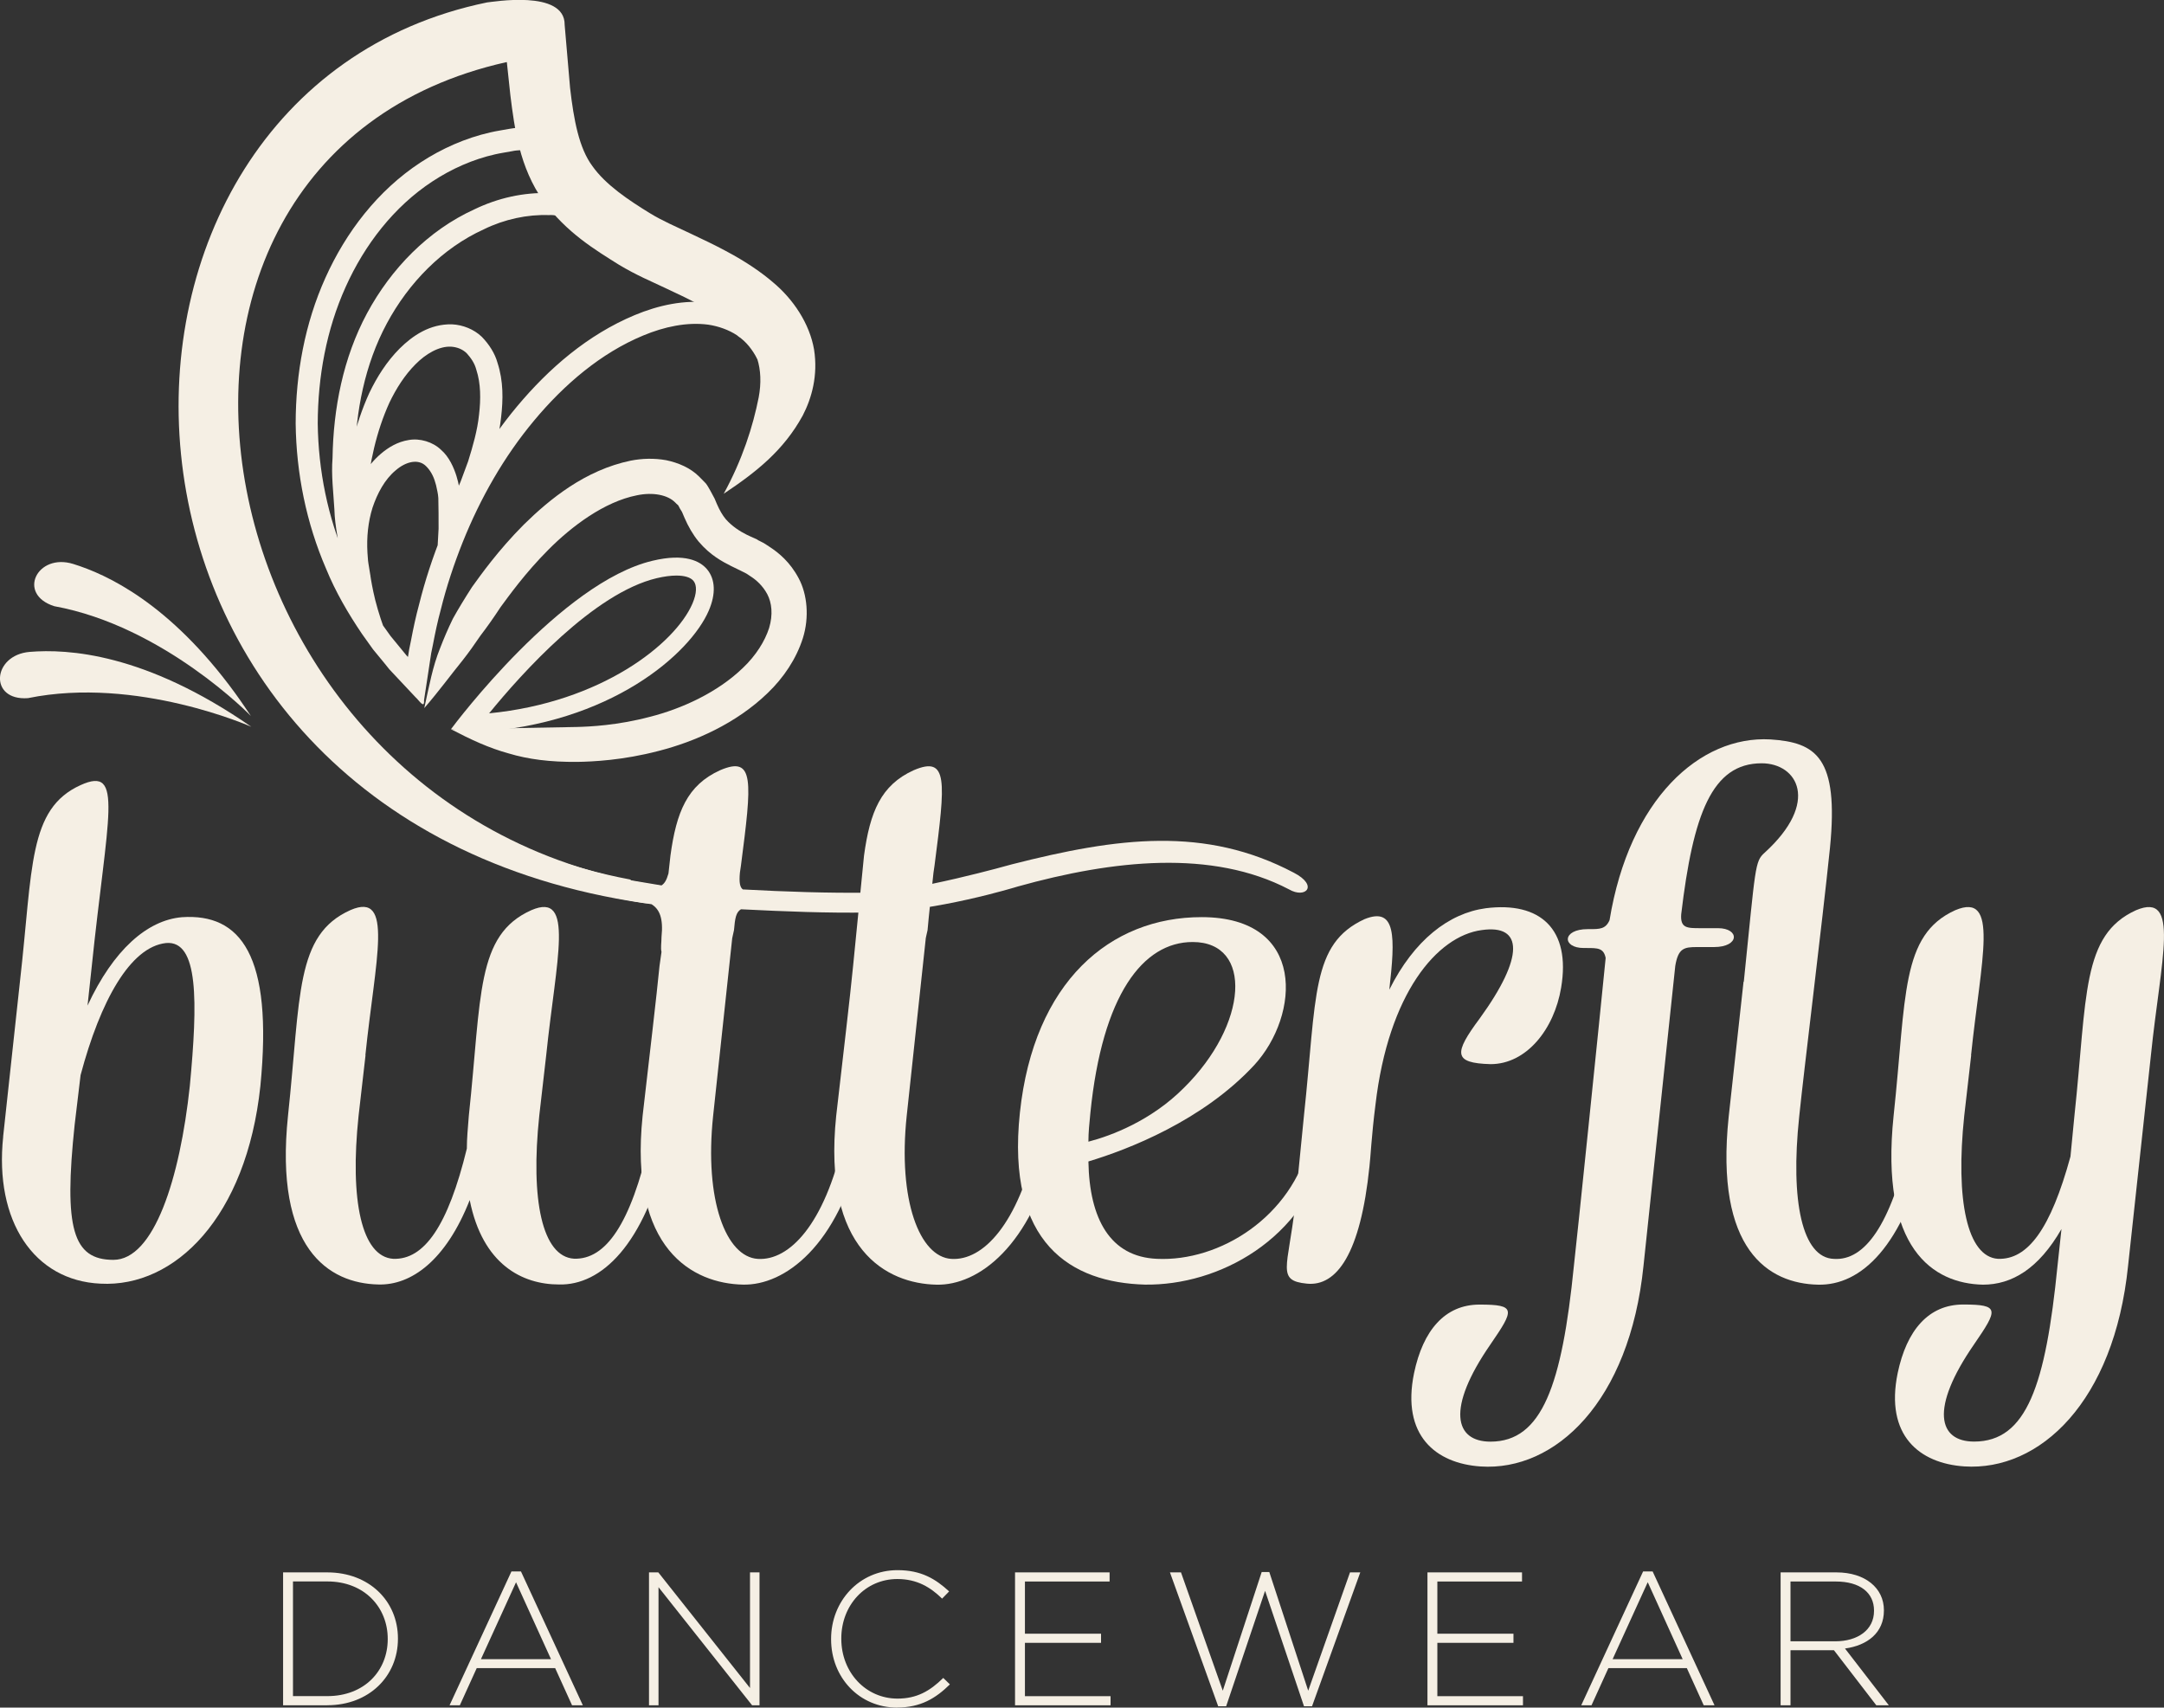
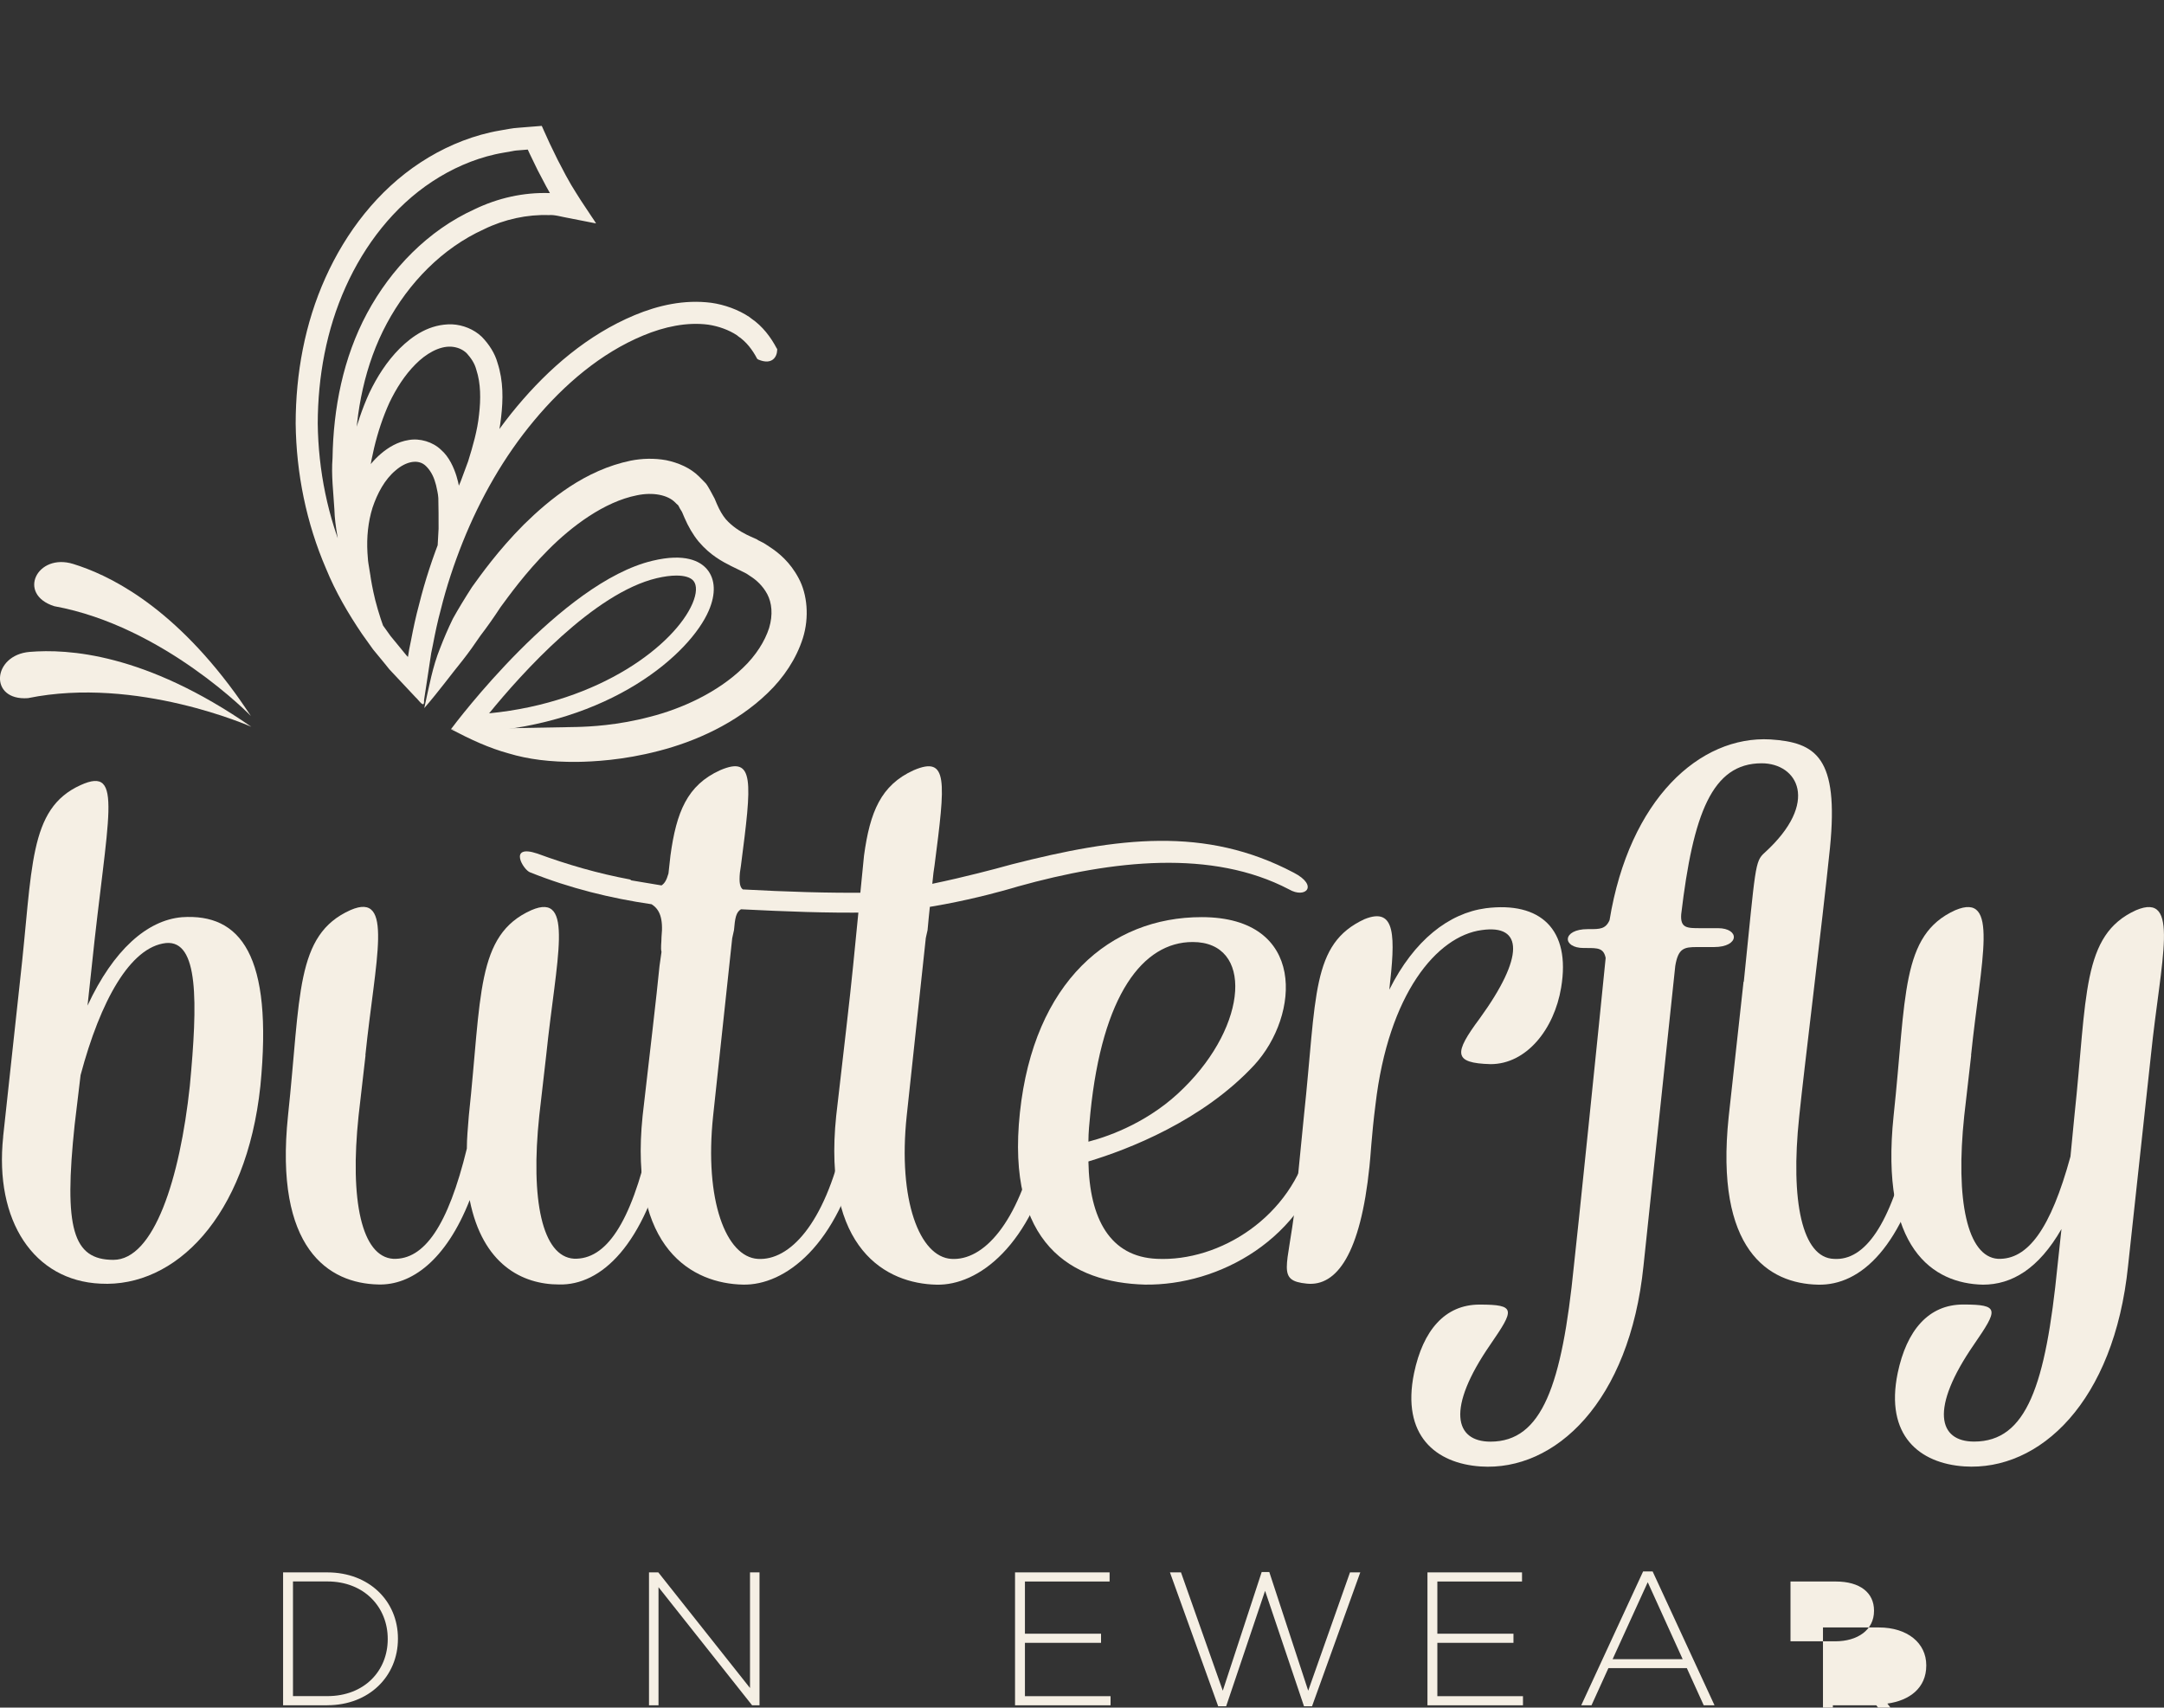
<svg xmlns="http://www.w3.org/2000/svg" viewBox="0 0 339.17 267.61" data-name="Layer 2" id="Layer_2">
  <rect x="0" y="0" width="339.17" height="267.61" fill="#333333" stroke="none" />
  <defs>
    <style>
      .cls-1 {
        fill: #f5efe4;
      }
    </style>
  </defs>
  <g data-name="Layer 1" id="Layer_1-2">
    <g>
      <g>
        <path d="M51.3,267.25h-6.93v-20.83h6.93c6.55,0,11.07,4.49,11.07,10.35v.06c0,5.86-4.52,10.41-11.07,10.41ZM60.77,256.83c0-4.94-3.66-8.99-9.46-8.99h-5.39v17.97h5.39c5.8,0,9.46-3.96,9.46-8.93v-.06Z" class="cls-1" />
-         <path d="M89.66,267.25l-2.65-5.83h-12.29l-2.65,5.83h-1.61l9.7-20.98h1.49l9.7,20.98h-1.7ZM80.88,247.97l-5.5,12.05h10.98l-5.48-12.05Z" class="cls-1" />
        <path d="M117.88,267.25l-14.67-18.51v18.51h-1.49v-20.83h1.46l14.37,18.12v-18.12h1.49v20.83h-1.16Z" class="cls-1" />
-         <path d="M140.61,267.61c-5.95,0-10.35-4.73-10.35-10.71v-.06c0-5.89,4.4-10.77,10.41-10.77,3.72,0,5.95,1.37,8.09,3.33l-1.1,1.13c-1.81-1.76-3.9-3.07-7.02-3.07-5,0-8.78,4.08-8.78,9.31v.06c0,5.27,3.84,9.37,8.81,9.37,3,0,5.06-1.16,7.17-3.24l1.04,1.01c-2.2,2.17-4.58,3.63-8.27,3.63Z" class="cls-1" />
        <path d="M159.09,267.25v-20.83h14.82v1.43h-13.27v8.18h11.93v1.43h-11.93v8.36h13.42v1.43h-14.97Z" class="cls-1" />
        <path d="M205.63,267.4h-1.25l-6.1-18.09-6.1,18.09h-1.25l-7.56-20.98h1.73l6.55,18.54,6.1-18.6h1.19l6.1,18.6,6.55-18.54h1.61l-7.56,20.98Z" class="cls-1" />
        <path d="M223.73,267.25v-20.83h14.82v1.43h-13.27v8.18h11.93v1.43h-11.93v8.36h13.42v1.43h-14.97Z" class="cls-1" />
        <path d="M267.03,267.25l-2.65-5.83h-12.29l-2.65,5.83h-1.61l9.7-20.98h1.49l9.7,20.98h-1.7ZM258.25,247.97l-5.5,12.05h10.98l-5.47-12.05Z" class="cls-1" />
-         <path d="M294.08,267.25l-6.64-8.63h-6.81v8.63h-1.55v-20.83h8.75c4.49,0,7.44,2.44,7.44,5.92v.06c0,3.48-2.59,5.47-6.1,5.95l6.87,8.9h-1.96ZM293.72,252.4c0-2.8-2.2-4.55-5.98-4.55h-7.11v9.37h7.02c3.48,0,6.07-1.76,6.07-4.76v-.06Z" class="cls-1" />
+         <path d="M294.08,267.25h-6.81v8.63h-1.55v-20.83h8.75c4.49,0,7.44,2.44,7.44,5.92v.06c0,3.48-2.59,5.47-6.1,5.95l6.87,8.9h-1.96ZM293.72,252.4c0-2.8-2.2-4.55-5.98-4.55h-7.11v9.37h7.02c3.48,0,6.07-1.76,6.07-4.76v-.06Z" class="cls-1" />
      </g>
      <path d="M121.77,54.6c.04.09.06.12.04.27-.03,1.07-.8,2.37-2.91,1.5-.04-.01-.19-.1-.23-.15-.73-1.39-1.68-2.65-2.96-3.51l-.22-.18c-1.25-.82-2.86-1.41-4.49-1.65-3.33-.44-6.89.32-10.19,1.7-6.65,2.76-12.4,7.69-17.1,13.33-4.73,5.66-8.43,12.18-11.19,19.06-1.37,3.44-2.55,6.98-3.44,10.59-.49,1.79-.87,3.61-1.22,5.44l-.28,1.37-.37,2.44-.75,4.92c.09,1.47-.79.01-1.35-.48l-1.84-1.96-1.84-1.96c-.37-.38-.52-.56-.65-.74l-.46-.57-1.86-2.26-1.7-2.38c-2.19-3.23-4.17-6.62-5.65-10.24-3.1-7.17-4.68-14.97-4.77-22.78.01-7.8,1.43-15.66,4.67-22.84,3.21-7.14,8.2-13.67,14.9-18.06,3.33-2.18,7.05-3.83,10.94-4.71.97-.23,1.96-.36,2.94-.55.49-.1.99-.14,1.48-.18l1.73-.14,1.4-.11.35-.03c.06,0,.12-.02.17,0l.07.16.29.65.9,1.98,1.22,2.51,1.29,2.46.81,1.44c.47.81,1.03,1.64,1.54,2.47l1.66,2.5.41.61.2.31c.08.11.17.23-.02.16l-1.43-.28-2.85-.56c-.88-.14-2.1-.53-2.98-.44-3.38-.12-6.98.65-10.18,2.22-6.53,2.96-11.81,8.41-15.22,14.76-3.44,6.4-4.9,13.79-5.01,21.14-.23,2.55.14,5.11.27,7.67.06,2.57.7,5.09,1.07,7.63l.32,1.9.08.48.04.24.02.12v.06s.02.03.02.03c.75-.09-6.49.99-3.43.51l-.06-1c-.07-1.34-.18-2.67-.21-4.01v-4.03s.22-4.03.22-4.03c.48-5.37,1.62-10.76,3.92-15.81,1.2-2.5,2.71-4.91,4.76-6.97,2.02-2,4.73-3.88,8.21-3.79,1.69.08,3.43.77,4.66,1.95,1.16,1.19,2.06,2.61,2.46,4.06.95,2.9.89,5.8.57,8.55-.29,2.78-1.06,5.41-1.87,8l-.7,1.91c-.28.71-.33,1.05-.91,2.26-.98,2.09-1.79,3.99-2.91,6.24l-3.29,6.59-.32.65-.16.32-.08.16s-.03.08-.04.06v-.16s.15-2.57.15-2.57l.33-6c.02-1.71-.02-3.21-.04-4.8-.04-.7-.24-1.44-.26-1.57-.06-.28-.11-.57-.21-.83-.29-1.09-.84-2-1.45-2.59-1.16-1.18-3.12-.79-4.8.68-1.68,1.4-2.84,3.58-3.59,5.81h0c-.7,2.24-.94,4.65-.8,7.05l.06.82c.03.29.03.58.09.86l.28,1.72s.15,1.13.49,2.73c.34,1.67,1,3.89,1.66,5.69,2.46,5.74.58,4.14-1.77.78.08.25-1.82-2.79-2.8-5.57-.68-1.81-1.07-3.42-1.07-3.42l-.28-1.72-.07-.87-.11-1.84c-.05-2.43.24-4.91,1-7.28h0c.92-2.71,2.28-5.39,4.64-7.4,1.17-.99,2.59-1.86,4.34-2.14,1.74-.32,3.79.29,5.07,1.53,2.57,2.2,2.98,6.97,2.8,5.62l.28-.65,1.17-3.16c.75-2.41,1.46-4.86,1.71-7.31.29-2.43.28-4.92-.42-7.03-.28-1.1-.91-1.93-1.53-2.62-.68-.64-1.52-.95-2.43-1.01-1.88-.1-3.97,1.12-5.6,2.78-1.66,1.67-2.99,3.75-4.06,5.98-2.06,4.52-3.15,9.55-3.6,14.62l-.21,3.83v3.85c.03,1.28.14,2.57.2,3.85l.05.96c3.08-.44-4.2.65-3.45.52v-.03s-.02-.06-.02-.06l-.02-.12-.04-.25-.08-.49-.34-1.98c-.39-2.65-1.05-5.25-1.12-7.95-.15-2.68-.51-5.35-.29-8.06.12-7.75,1.65-15.69,5.41-22.69,3.74-6.94,9.54-12.98,16.86-16.3,3.61-1.74,7.65-2.68,11.82-2.53h-.02s-.58-1.04-.58-1.04l-1.35-2.57-1.26-2.6-.28-.61h-.01s-1.1.09-1.1.09c-.45.03-.9.06-1.34.16-.88.17-1.77.29-2.65.49-3.5.79-6.83,2.27-9.83,4.24-6.03,3.95-10.64,9.92-13.62,16.56-3.01,6.67-4.35,14.05-4.37,21.39.09,7.34,1.57,14.69,4.49,21.43,1.4,3.4,3.26,6.59,5.32,9.63l1.6,2.24,1.75,2.13.71.87.1.11c.06,0,.16.3.19.07l.11-.7.06-.37.29-1.42c.36-1.9.76-3.78,1.27-5.65.93-3.75,2.15-7.43,3.59-11.02,2.89-7.17,6.75-14.01,11.75-19.99,4.98-5.95,11.05-11.23,18.45-14.32,3.68-1.53,7.76-2.47,11.99-1.93,2.07.29,4.25,1.07,5.97,2.22l.31.24c1.75,1.19,3.07,2.92,4.01,4.73Z" class="cls-1" />
      <path d="M70.68,114.28c.67-.92,17.3-23.01,31.59-26.4,5.1-1.22,7.47.06,8.55,1.34,1.3,1.55,1.4,3.85.27,6.47-2.87,6.69-15.3,17.79-36.43,19.06l-3.99-.48ZM106.01,90.2c-.88,0-1.93.14-3.08.41-9.84,2.34-21.06,14.79-26.27,21.18,17.6-1.71,29.17-10.92,31.87-17.2.68-1.58.73-2.87.16-3.56-.46-.55-1.4-.83-2.67-.83Z" class="cls-1" />
-       <path d="M105.73,139.11C29.88,130.09,11.43,24.95,79.36,9.74c.19,0,.07,0,.1,0,0,0-.02-.02-.02.02.18,1.72.36,3.44.55,5.15.33,2.68.69,5.4,1.42,8.24.72,2.82,1.93,5.81,3.73,8.32,3.69,5.04,8.17,7.69,11.87,10.02,2.78,1.67,5.13,2.63,7.12,3.58,2.01.93,3.7,1.75,5.14,2.51,2.88,1.52,4.66,2.82,5.76,3.73,2.28,1.87,2.99,3.14,3.65,4.9.57,1.78.65,3.84.23,6.08-.89,4.5-2.53,9.7-5.48,15.09,5.12-3.41,9.38-6.78,12.38-12.25,1.42-2.73,2.42-6.3,1.78-10.36-.7-4.05-3.25-7.9-6.51-10.59-1.6-1.37-4.04-3.12-7.38-4.88-1.66-.89-3.55-1.8-5.6-2.76-2.04-.97-4.29-1.93-6.21-3.11-3.38-2.07-6.97-4.47-9.04-7.4-2.09-2.8-2.92-7.21-3.5-12.26l-.85-9.88c.07-5.59-11.43-3.56-12.17-3.51C7.86,14.47,8.72,128.06,100.88,141.53c3.83.49.7-2.41,4.85-2.42Z" class="cls-1" />
      <path d="M70.68,114.28c3.16,1.65,5.94,2.94,9.03,3.79,3.07.92,6.46,1.37,10.8,1.33,2.34-.04,7.09-.24,12.73-1.72,5.61-1.43,12.14-4.28,17.1-9.09,2.48-2.38,4.47-5.34,5.5-8.59,1.02-3.25.7-6.87-.67-9.39-1.34-2.54-3.17-4-4.4-4.81-.62-.43-1.12-.74-1.47-.9-.35-.18-.53-.27-.53-.27-.06-.22-2.99-.96-5.02-3.27-.5-.6-.96-1.38-1.4-2.4l-.34-.81c-.21-.4-.43-.8-.65-1.21-.24-.4-.44-.82-.74-1.19l-1.02-1.04c-1.39-1.4-3.31-2.2-5.19-2.59-1.88-.34-3.78-.28-5.56.07-7.13,1.48-12.68,6.02-16.75,10.02-4.07,4.09-6.76,7.91-8.12,9.79-1.16,1.8-2.15,3.43-3.01,4.98-.77,1.59-1.41,3.09-1.98,4.57-1.19,2.93-1.72,5.96-2.49,9.42,2.36-2.73,4.07-5.1,6.01-7.49.95-1.21,1.85-2.47,2.79-3.86,1.02-1.33,2.06-2.8,3.16-4.48,1.29-1.74,3.82-5.31,7.51-9.01,3.62-3.64,8.73-7.5,13.86-8.51,2.53-.53,4.84-.05,5.99,1.12.14.15.29.29.45.42.13.16.19.37.3.54l.32.52c.14.33.28.65.41.96.56,1.3,1.3,2.6,2.19,3.68,1.84,2.19,3.82,3.19,5.05,3.82,1.12.54,1.74.85,1.74.85-.02.02.58.21,1.37.8.84.53,1.9,1.45,2.61,2.79.7,1.33.92,3.18.29,5.29-.67,2.09-2.09,4.34-4.09,6.24-3.98,3.87-9.66,6.45-14.65,7.7-5,1.32-9.34,1.53-11.47,1.58-6.98.13-11.4.21-19.68.36Z" class="cls-1" />
      <g>
        <path d="M39.39,113.9s-17.93-7.98-35.01-4.49c-6.17.45-5.6-6.77.29-7.25,5.89-.48,18.03.15,34.72,11.74" class="cls-1" />
        <path d="M39.32,112.2s-13.67-14.08-30.82-17.2c-5.89-1.88-2.68-8.37,2.97-6.62,5.23,1.62,15.08,6.12,25.39,20.26,0,0,.85,1.15,2.46,3.56Z" class="cls-1" />
      </g>
      <path d="M.49,178.14l2.65-24.44c2.02-17.74,1.25-26.93,9.49-30.66,6.85-3.11,4.2,4.67,1.71,28.79l-.62,5.76c4.05-8.72,9.34-13.38,14.79-13.85,9.18-.62,14.32,5.91,12.3,26.46-2.18,20.55-13.39,31.6-25.06,30.97-10.43-.47-16.65-9.81-15.25-23.04ZM12.63,168.49l-.93,7.78c-1.71,16.19-.31,21.17,6.07,21.17s10.43-12.76,11.98-27.24c1.25-13.23,1.4-22.88-3.74-22.41-5.6.62-10.27,9.03-13.38,20.7Z" class="cls-1" />
      <path d="M57.29,165.38l-1.09,9.49c-1.4,13.23.47,22.1,5.45,22.41,4.83.16,8.56-5.14,11.52-17.28,0-1.56.16-3.27.31-5.14,2.02-18.83,1.09-28.33,9.8-32.22,6.85-2.96,3.89,7.63,2.33,22.72l-1.09,9.49c-1.4,13.23.47,22.1,5.45,22.41,4.98.16,8.87-5.45,11.83-18.37.78-3.43,3.89-3.27,2.8.78-3.58,15.56-10.43,21.79-16.97,21.63-5.76,0-11.99-3.11-14.01-13.23-3.74,9.49-9.18,13.38-14.32,13.23-7.78-.16-16.34-5.6-14.16-26.46,2.02-18.83,1.09-28.33,9.8-32.22,6.85-2.96,3.89,7.63,2.33,22.72Z" class="cls-1" />
      <path d="M143.2,120.71c5.45-2.33,4.98,1.71,3.27,14.94l-.16,1.09c-.16,1.56-.78,7.16-.93,9.03-.16.78-.31,1.24-.31,1.56l-2.96,27.55c-1.4,13.23,2.02,22.1,7,22.41s10.43-5.45,13.39-18.37c.78-3.43,3.89-3.27,2.8.78-3.58,15.56-11.98,21.79-18.52,21.63-7.78-.16-17.9-5.45-15.72-26.46,1.09-9.49,2.18-18.68,2.65-23.5l1.71-17.28c.93-6.85,2.65-11.05,7.78-13.38Z" class="cls-1" />
      <path d="M170.59,182.03c.16,9.03,3.43,14.94,10.74,15.25,9.8.47,21.17-6.54,23.97-18.37.78-3.43,3.74-3.27,2.8.78-3.58,14.63-17.12,21.79-28.64,21.63-11.52-.31-21.79-6.38-19.61-26.93,2.18-20.55,14.16-30.66,28.48-30.66,16.5,0,15.41,15.41,8.25,23.19-8.09,8.72-19.77,13.23-25.99,15.1ZM170.59,178.92c3.58-.93,9.81-3.27,14.94-8.41,10.12-9.96,10.9-22.88,1.4-22.88-7.78,0-14.16,8.25-16.03,26.77-.16,1.56-.31,3.11-.31,4.51Z" class="cls-1" />
      <path d="M213.86,144.05c4.98-2.02,4.83,2.8,3.89,11.05,3.89-7.78,9.34-11.98,15.1-12.76,8.56-1.09,13.38,3.27,11.83,12.45-1.09,6.54-5.45,11.98-11.05,11.98-5.91-.16-5.76-1.71-1.71-7.16,7-9.65,6.85-14.79.31-13.85-7,.93-14.63,9.96-16.65,27.39-.62,4.83-.78,8.4-.94,9.65-1.4,13.7-5.14,18.83-9.8,18.37-4.82-.47-2.96-2.49-1.87-12.14l1.4-14.16c2.02-18.83,1.09-26.93,9.49-30.82Z" class="cls-1" />
      <path d="M273.31,153.86c1.87-18.21,1.71-18.83,3.27-20.23,8.72-7.94,5.14-14.01-.47-14.01-7.78,0-10.74,7.94-12.61,23.66-.16,2.18.93,2.18,2.96,2.18h2.8c3.42,0,3.42,2.96-.62,2.96h-2.65c-2.02,0-2.96.16-3.42,2.96l-4.98,47c-2.18,21.32-13.85,32.22-25.53,31.44-7-.47-12.45-4.83-10.43-14.63,1.4-6.69,4.83-10.74,10.27-10.74,5.76,0,5.45.78,1.71,6.23-7,10.12-5.6,15.25,0,15.25,8.09,0,11.2-8.87,13.07-27.55.31-2.49,4.2-40.31,4.98-48.25-.31-1.56-1.25-1.56-2.96-1.56h-.47c-3.43,0-3.43-2.96.62-2.96h.31c1.56,0,2.49,0,3.11-1.4,3.11-18.99,14.16-28.95,25.21-28.33,7.16.47,10.74,2.8,9.34,16.97-1.25,12.14-4.05,34.55-4.83,42.18-1.4,13.23.47,22.1,5.45,22.26,4.82.31,8.87-5.29,11.83-18.21.78-3.58,3.74-3.27,2.8.62-3.74,15.72-10.43,21.79-17.12,21.63-7.78-.16-16.19-5.45-14.01-26.3l2.33-21.17Z" class="cls-1" />
      <path d="M308.95,165.38l-1.09,9.49c-1.4,13.23.47,22.1,5.29,22.41,4.67.16,8.25-4.67,11.36-16.03l.62-6.38c2.02-18.83,1.09-28.33,9.65-32.22,7.01-2.96,3.89,7.63,2.34,22.72l-3.58,33c-2.18,21.32-13.85,32.22-25.68,31.44-7-.47-12.45-4.83-10.43-14.63,1.4-6.69,4.83-10.74,10.27-10.74,5.76,0,5.45.78,1.71,6.23-7,10.12-5.6,15.25,0,15.25,8.25,0,11.21-8.87,13.07-27.55l.62-5.76c-3.58,6.23-7.78,8.72-12.3,8.72-7.78-.16-16.19-5.6-14.01-26.46,2.02-18.83,1.09-28.33,9.65-32.22,7-2.96,4.05,7.63,2.49,22.72Z" class="cls-1" />
      <path d="M202.77,136.76c-13.86-7.3-27.49-5.56-44.19-1.3,0,0-15.7,4.44-22.53,4.44v3.11c10.33,0,23.47-4.08,23.47-4.08,14.98-4.18,30.48-5.84,42.51.45,2.58,1.51,4.7-.57.74-2.62Z" class="cls-1" />
      <path d="M132.16,178.92c-2.96,12.92-8.41,18.68-13.39,18.37s-8.4-9.18-7-22.41l2.96-27.55c0-.31.16-.78.31-1.56.16-1.87.31-2.8,1.09-3.27,7.17.36,13.42.6,19.93.51v-3.11c-6.27.07-12.78-.14-19.62-.51-.47-.31-.62-1.09-.47-2.65l.16-1.09c1.71-13.23,2.18-17.28-3.27-14.94-5.14,2.33-6.85,6.54-7.78,13.38l-.31,2.8c-.31,1.09-.62,1.56-1.09,1.87l-4.67-.78c-.16,0-.16-.16-.31-.16-4.98-.93-9.81-2.33-14.48-4.05-4.67-1.56-2.18,2.65-1.09,2.96,6.23,2.49,12.61,4.05,18.99,4.98,1.25.78,1.87,2.18,1.56,5.14,0,.93-.16,1.71,0,2.33l-.31,2.18c-.47,4.82-1.56,14.01-2.65,23.5-2.18,21.01,7.94,26.3,15.72,26.46,6.54.16,14.94-6.07,18.52-21.63,1.09-4.05-2.02-4.2-2.8-.78Z" class="cls-1" />
    </g>
  </g>
</svg>